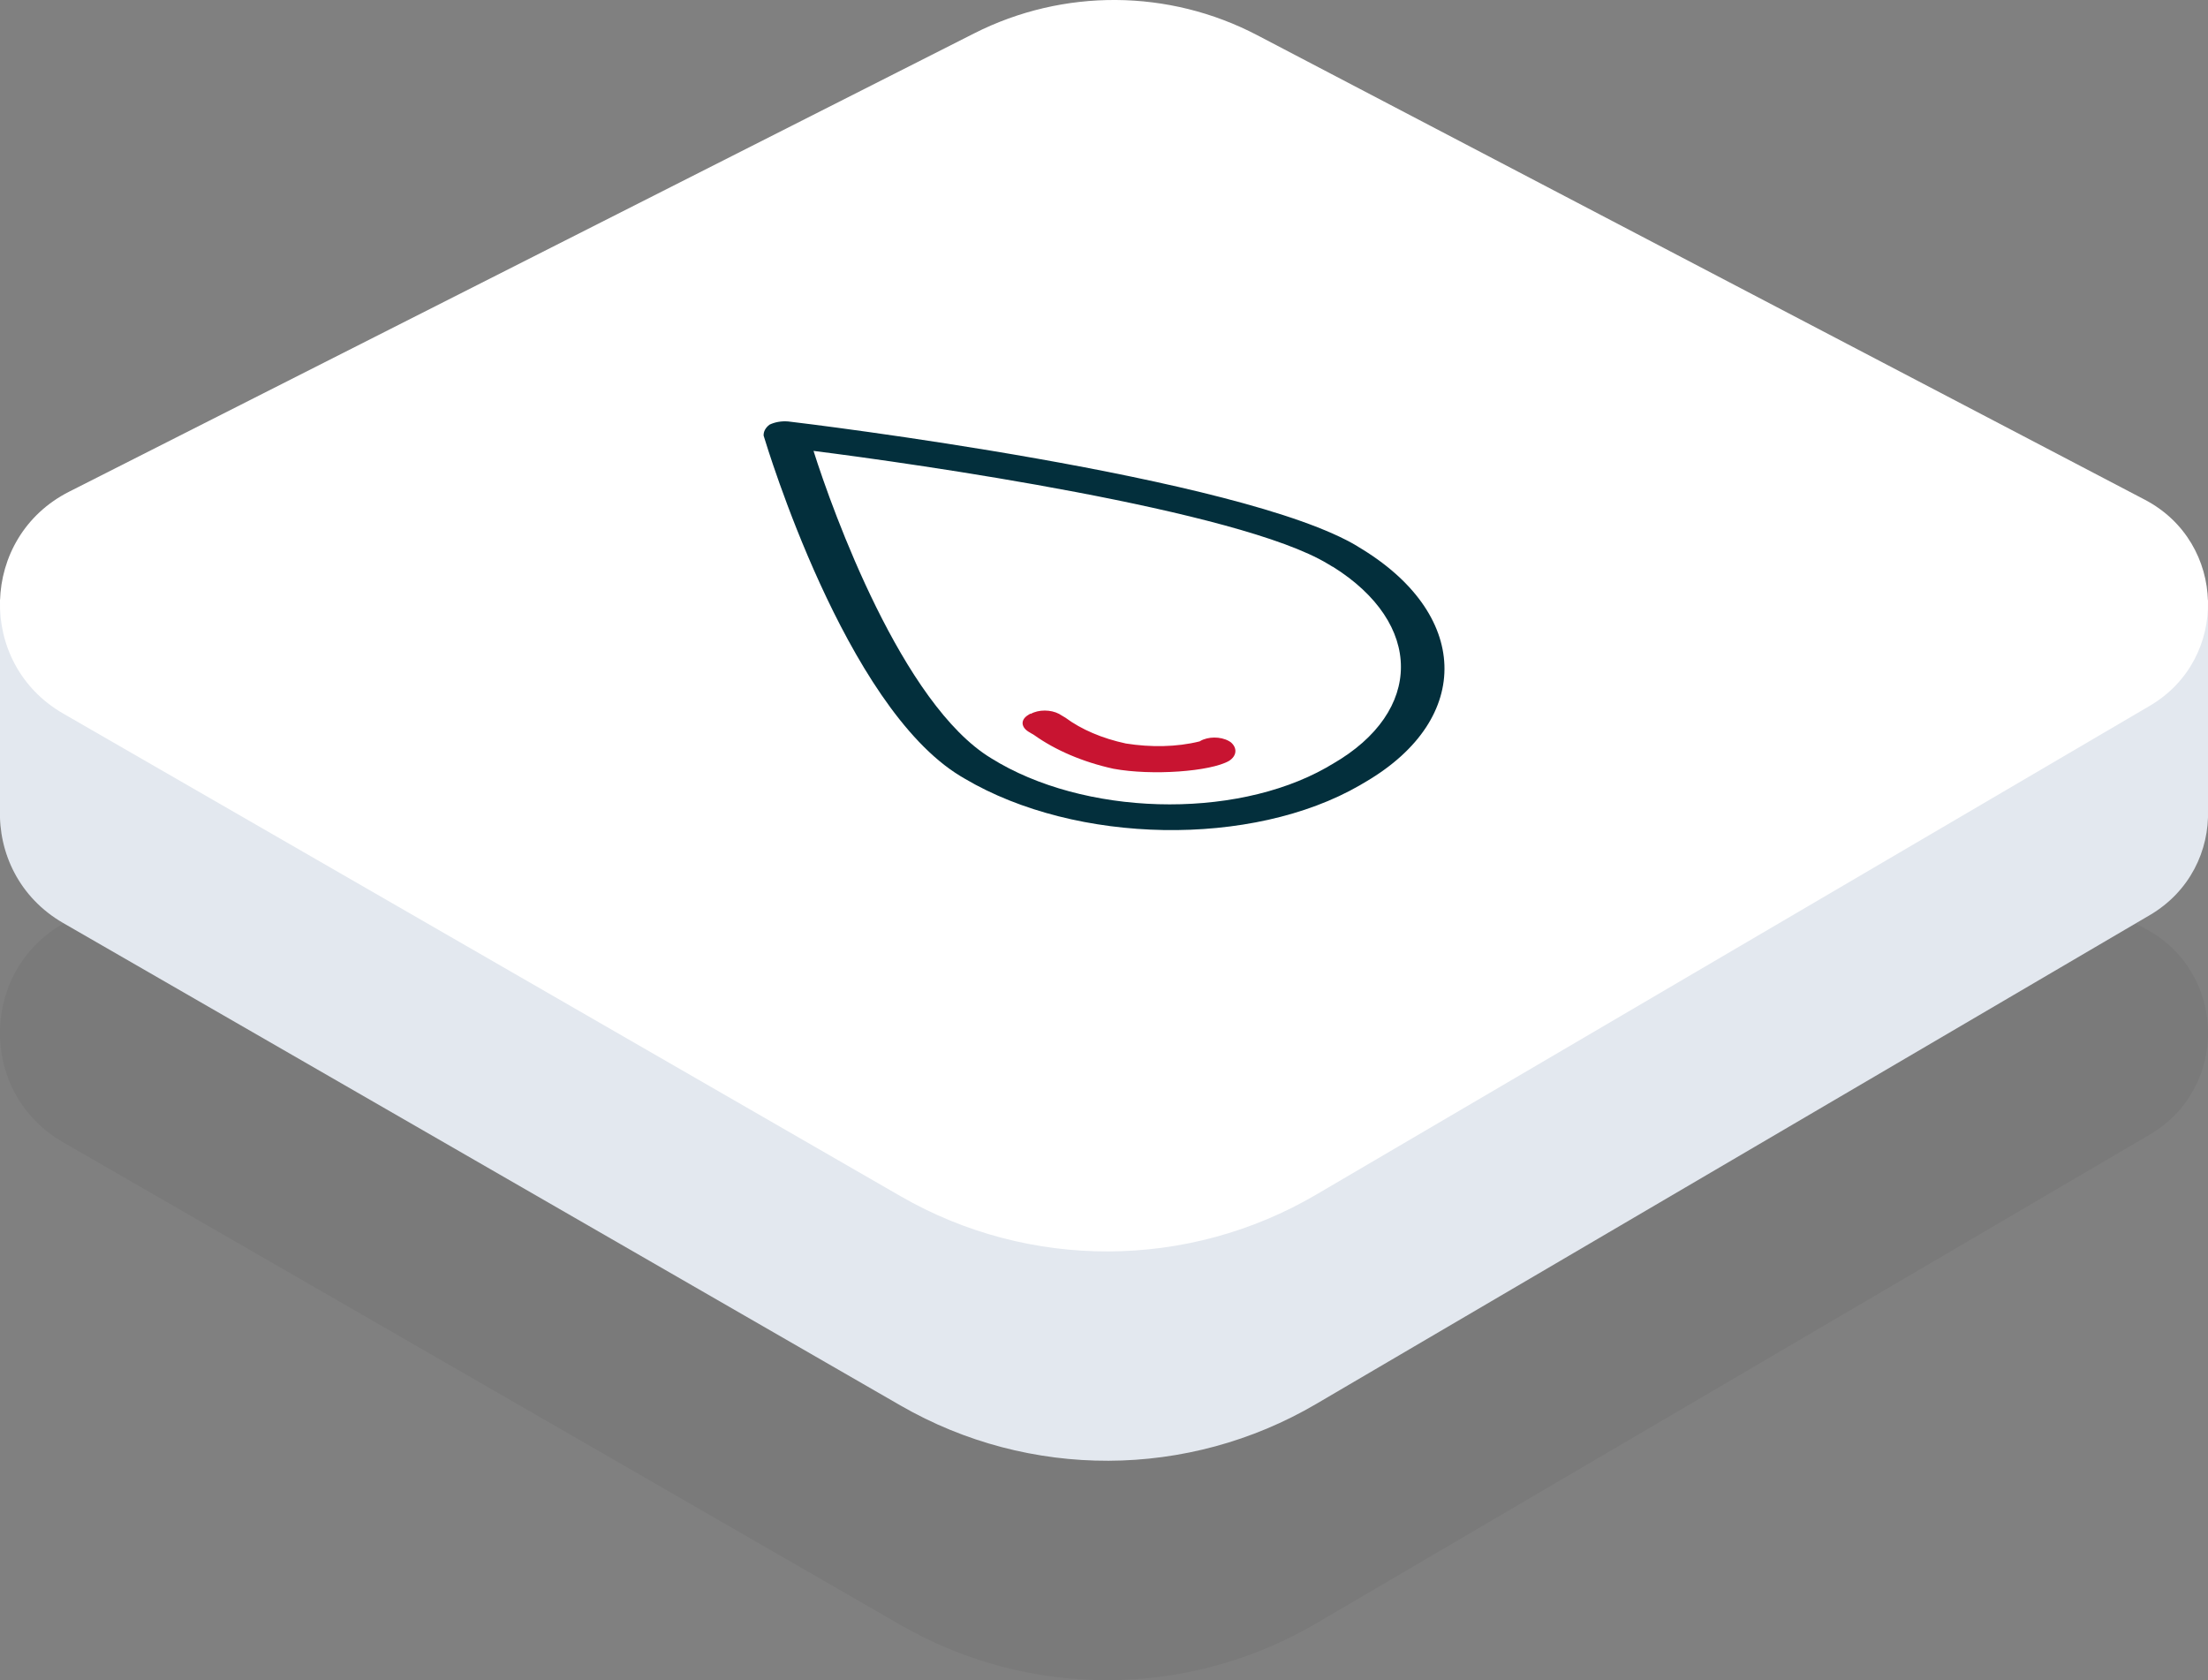
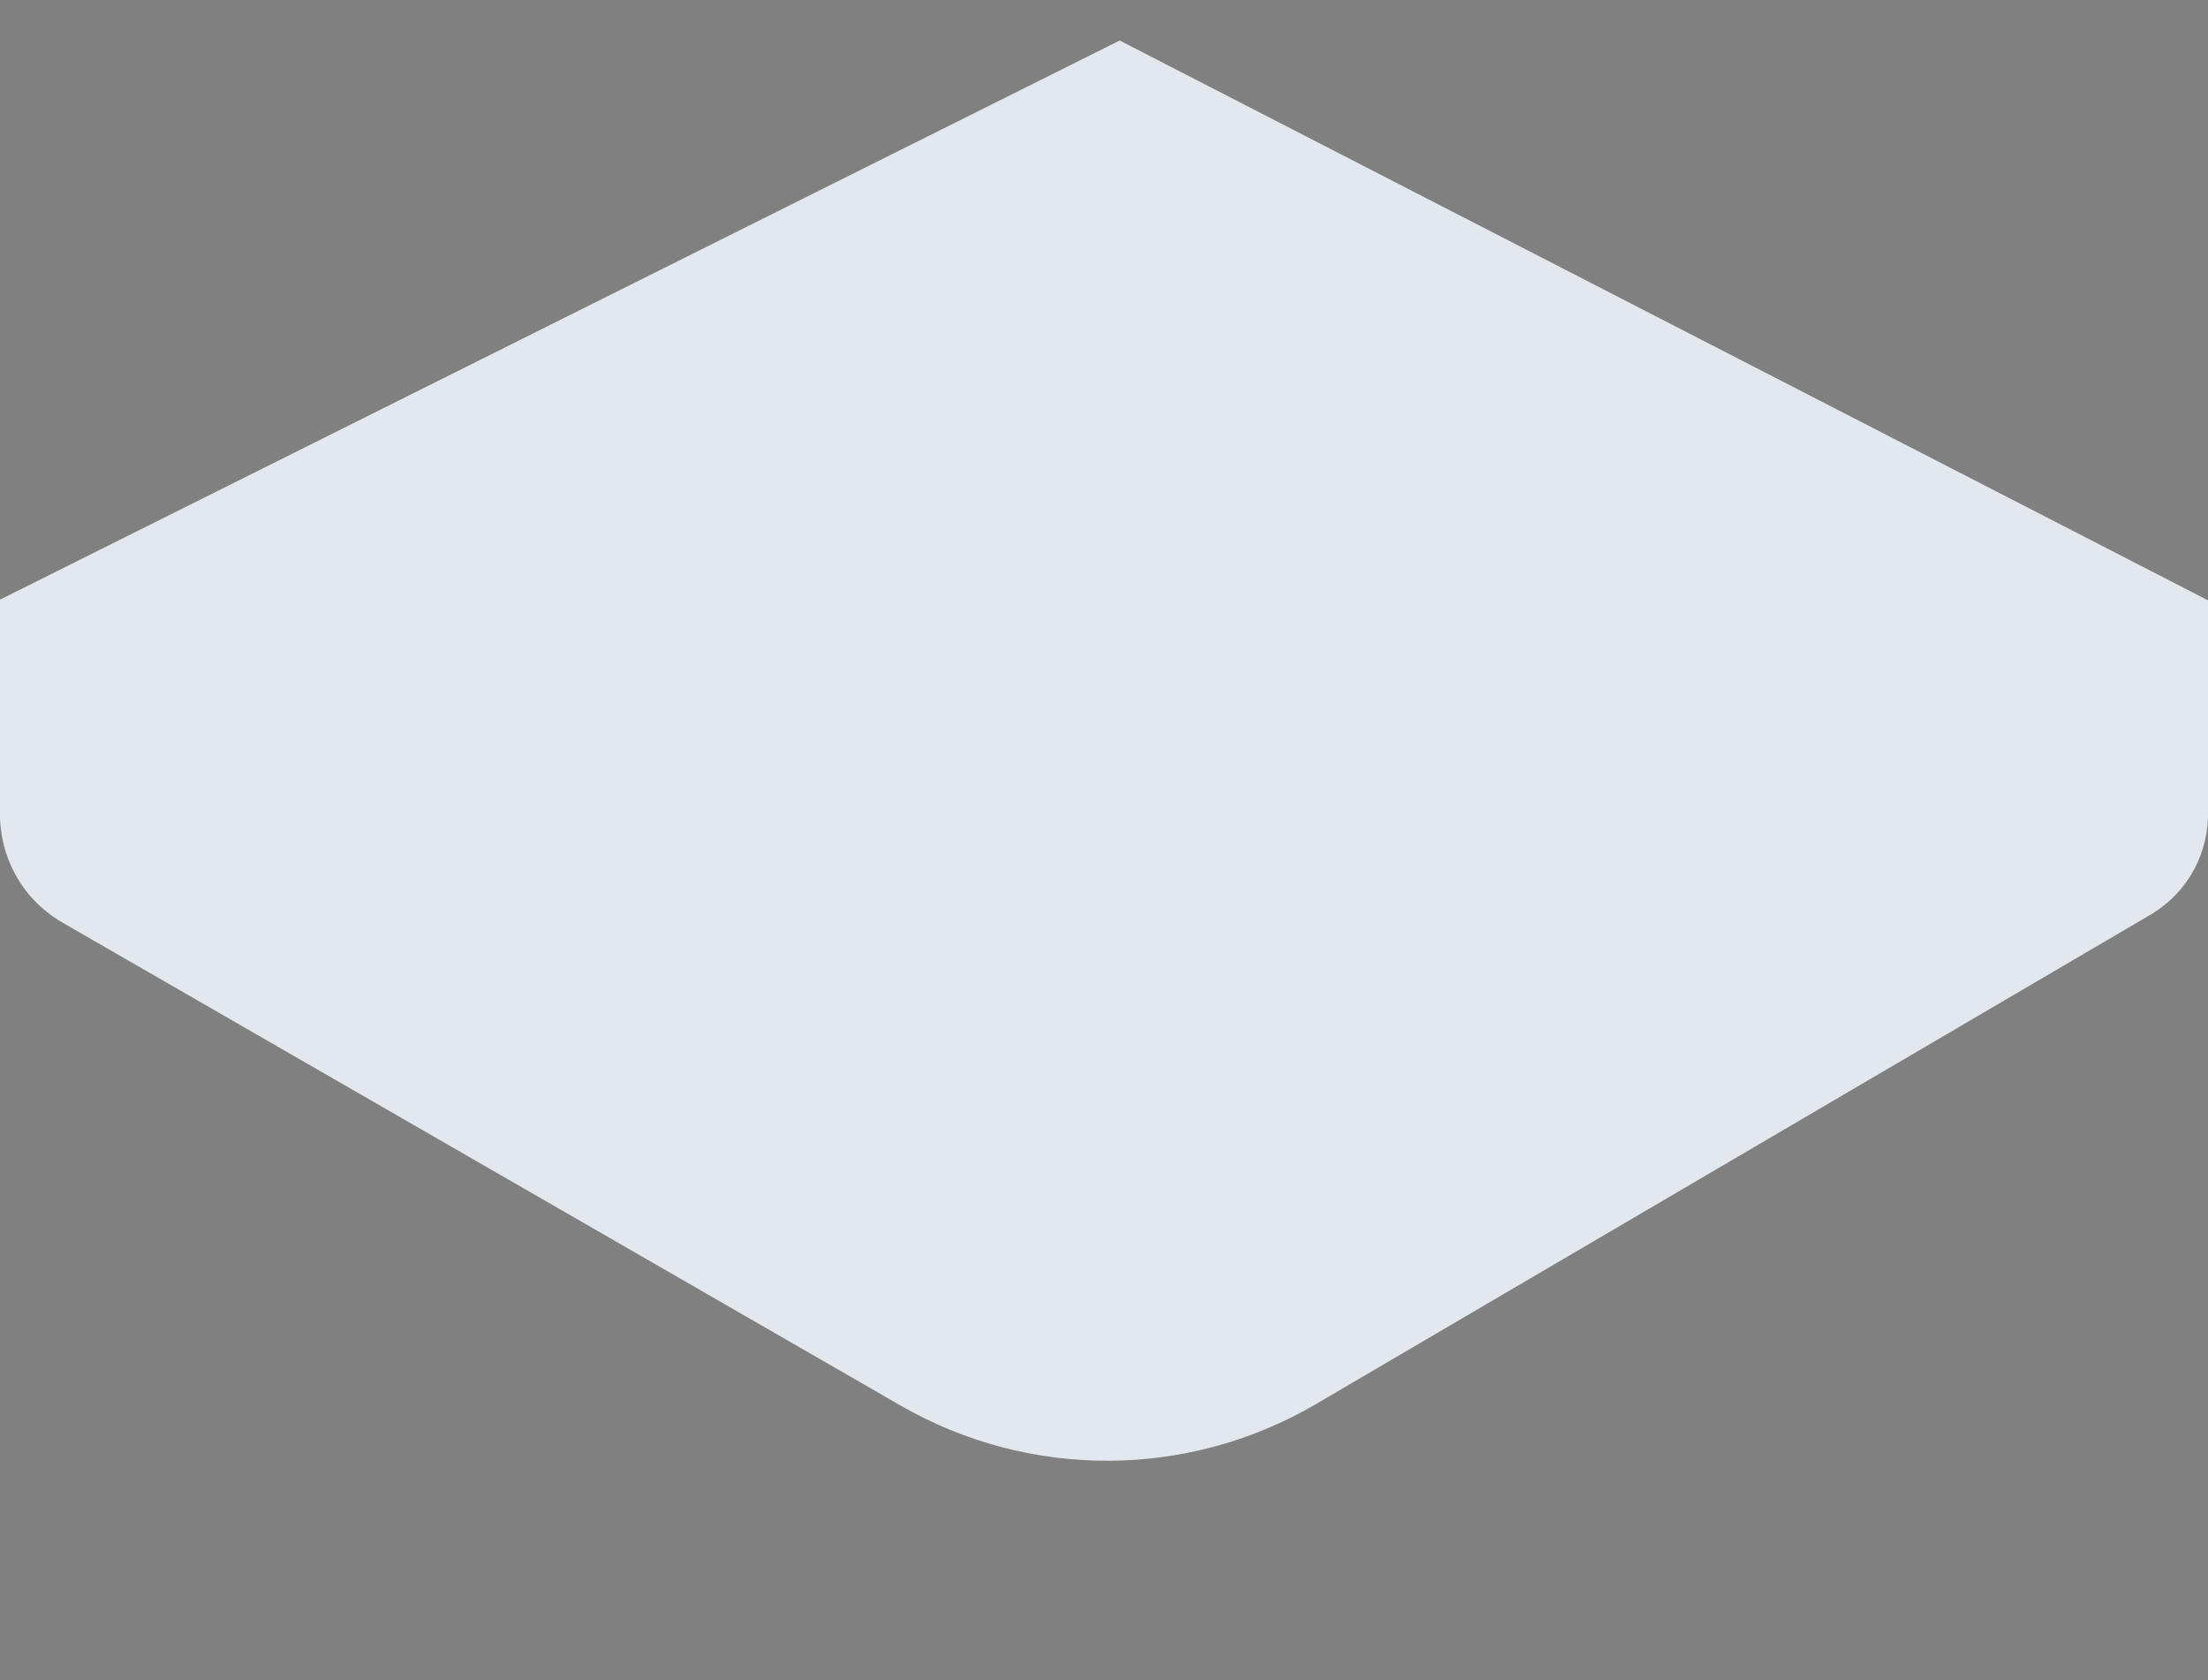
<svg xmlns="http://www.w3.org/2000/svg" id="Calque_2" viewBox="0 0 157.5 119.84">
  <rect x="0" y="0" width="157.5" height="119.84" fill="#808080" stroke="none" />
  <defs>
    <style>.cls-1{fill:#fff;}.cls-2{fill:#032f3c;}.cls-3{fill:#c81431;}.cls-4{fill:#e3e8ef;}.cls-5{fill:#010101;opacity:.05;}</style>
  </defs>
  <g id="Calque_1-2">
    <g>
      <g id="plateau">
        <g>
-           <path class="cls-5" d="m4.5,81.47l59.74,34.43c9.18,5.29,20.5,5.25,29.64-.11l59.47-34.87c5.69-3.34,5.49-11.64-.36-14.7L79.62,27.83,4.93,65.65c-6.38,3.23-6.62,12.25-.43,15.82Z" />
          <path class="cls-4" d="m0,57.71v-14.94S79.87,2.89,79.87,2.89l77.63,39.93v14.95c.09,2.89-1.29,5.82-4.15,7.5l-59.47,34.87c-9.14,5.36-20.46,5.4-29.64.11L4.5,65.83C1.38,64.03-.11,60.84,0,57.71Z" />
-           <path class="cls-1" d="m4.5,50.89l59.74,34.43c9.18,5.29,20.5,5.25,29.64-.11l59.47-34.87c5.69-3.34,5.49-11.64-.36-14.7L89.68,2.51c-6.31-3.3-13.83-3.35-20.19-.13L4.93,35.07c-6.38,3.23-6.62,12.25-.43,15.82Z" />
        </g>
      </g>
      <g id="Groupe_7960">
-         <path class="cls-3" d="m73.52,50.92c.56-.32,1.43-.32,2.03,0l.13.08.32.19c1.13.84,2.63,1.48,4.31,1.84,1.76.28,3.62.26,5.26-.15.02,0,.03-.02.05-.03.56-.32,1.43-.33,2.03,0l.13.08c.48.39.47.97-.11,1.34-1.32.76-5.5,1.07-8.25.56-2.19-.48-4.15-1.33-5.65-2.4l-.32-.19c-.62-.34-.68-.88-.13-1.23l.13-.08s.03-.02.05-.03Z" />
-         <path class="cls-2" d="m96.85,38.98c8.01,4.73,8.28,12.24.59,16.77l-.29.17c-.05.03-.1.06-.15.09-7.69,4.44-20.22,4.23-28.18-.47l-.32-.19c-8.22-4.99-13.79-23.51-14.03-24.28-.01-.28.12-.55.42-.78.37-.18.84-.27,1.33-.23,1.33.15,32.42,3.93,40.64,8.92Zm-1.78,1.45l-.35-.21c-6.34-3.85-29.41-7.14-36.69-8.06,1.37,4.33,6.33,18.08,12.67,21.92,6.56,4.1,17.26,4.42,23.89.68l.34-.2s.09-.05.14-.08c6.48-3.74,6.48-10.01,0-14.06" />
-       </g>
+         </g>
    </g>
  </g>
</svg>